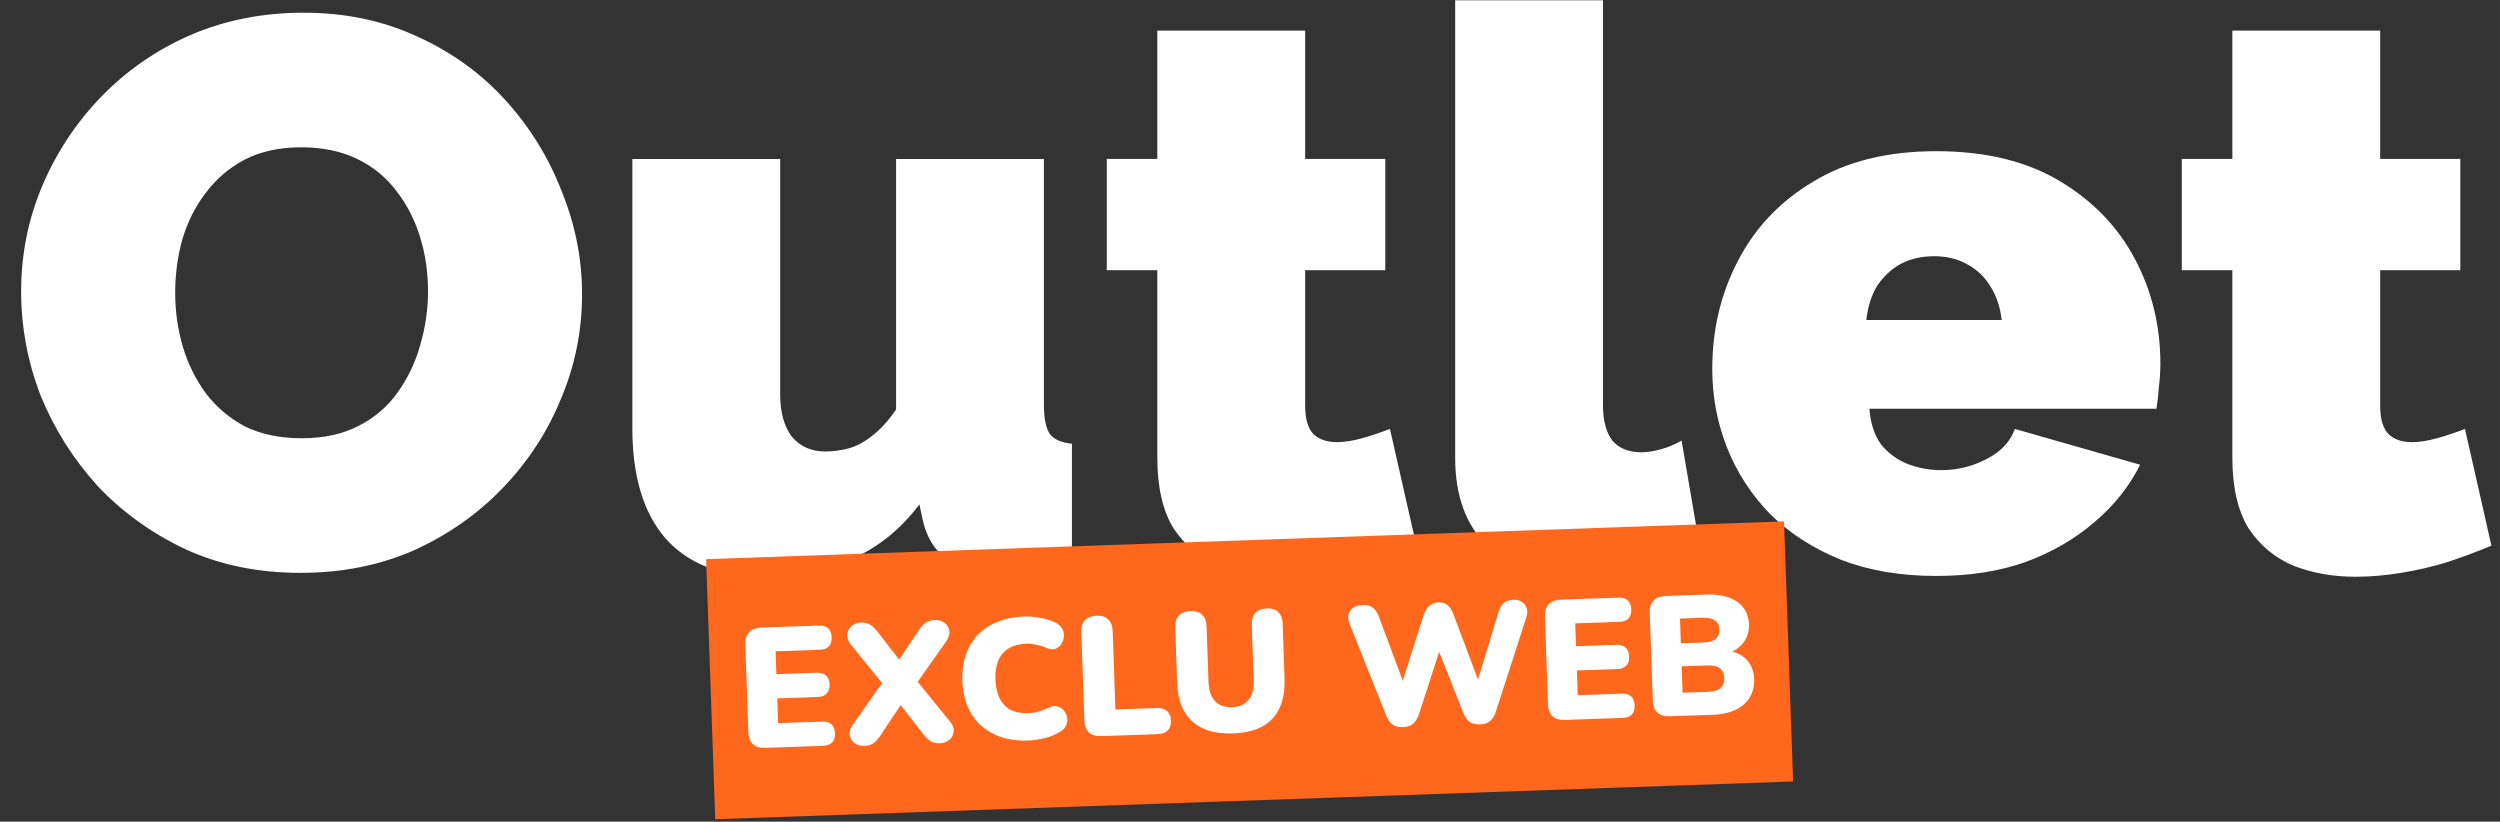
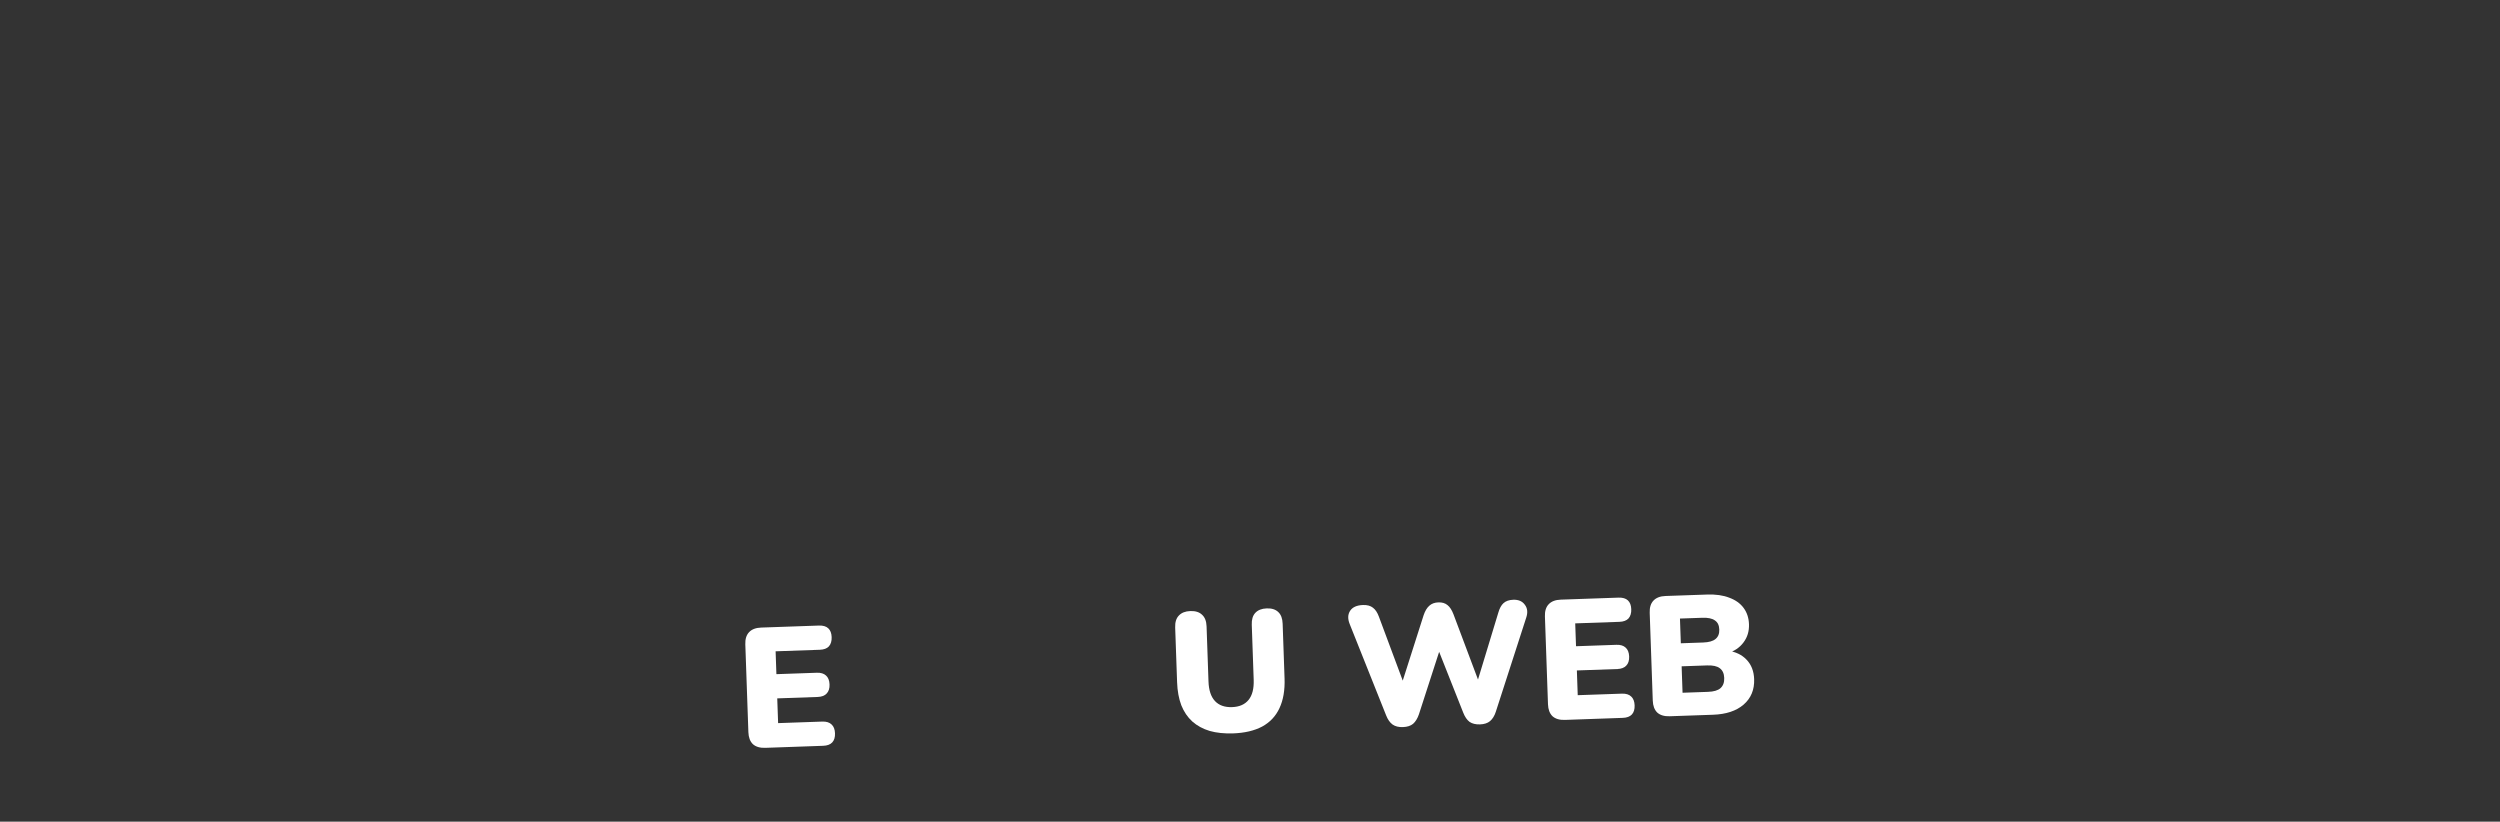
<svg xmlns="http://www.w3.org/2000/svg" fill="none" height="94" viewBox="0 0 286 94" width="286">
  <rect x="0" y="0" width="286" height="94" fill="#333333" stroke="none" />
-   <path d="m34.37 65.534c-4.806 0-9.167-.89-13.083-2.67-3.916-1.839-7.298-4.272-10.146-7.298-2.789-3.085-4.954-6.527-6.497-10.324-1.483-3.857-2.225-7.832-2.225-11.926 0-4.213.801-8.218 2.403-12.015s3.827-7.179 6.675-10.146c2.907-3.026 6.319-5.399 10.235-7.12 3.975-1.721 8.307-2.581 12.994-2.581 4.806 0 9.167.92 13.083 2.759 3.916 1.78 7.268 4.213 10.057 7.298 2.789 3.085 4.925 6.556 6.408 10.413 1.543 3.797 2.314 7.713 2.314 11.748 0 4.153-.801 8.129-2.403 11.926-1.543 3.797-3.768 7.209-6.675 10.235-2.848 2.967-6.23 5.34-10.146 7.12-3.916 1.721-8.247 2.581-12.994 2.581zm-14.329-32.04c0 2.136.297 4.213.89 6.23.593 1.958 1.483 3.738 2.67 5.34 1.187 1.543 2.67 2.789 4.45 3.738 1.839.89 4.005 1.335 6.497 1.335s4.658-.475 6.497-1.424c1.839-.949 3.323-2.225 4.45-3.827 1.187-1.661 2.047-3.471 2.581-5.429.593-2.017.89-4.064.89-6.141 0-2.136-.297-4.183-.89-6.141-.593-1.958-1.483-3.708-2.67-5.251-1.187-1.602-2.7-2.848-4.539-3.738-1.839-.89-3.975-1.335-6.408-1.335-2.492 0-4.658.475-6.497 1.424-1.78.949-3.263 2.225-4.45 3.827-1.187 1.543-2.077 3.323-2.67 5.34-.534 1.958-.801 3.975-.801 6.052zm52.301 15.486v-30.794h16.91v26.967c0 2.017.445 3.619 1.335 4.806.949 1.127 2.225 1.691 3.827 1.691.89 0 1.78-.119 2.67-.356.89-.237 1.78-.712 2.67-1.424.949-.712 1.869-1.721 2.759-3.026v-28.658h16.91v28.124c0 1.602.237 2.729.712 3.382.474.593 1.305.949 2.492 1.068v14.24c-1.484.297-2.819.504-4.005.623-1.187.178-2.225.267-3.115.267-2.848 0-5.103-.534-6.764-1.602-1.662-1.068-2.73-2.7-3.204-4.895l-.356-1.691c-2.196 2.907-4.836 5.014-7.921 6.319-3.026 1.246-6.467 1.869-10.324 1.869-4.687 0-8.307-1.454-10.858-4.361-2.492-2.907-3.738-7.09-3.738-12.549zm89.693 13.439c-1.543.653-3.204 1.276-4.984 1.869-1.721.534-3.501.949-5.34 1.246-1.78.297-3.53.445-5.251.445-2.551 0-4.895-.415-7.031-1.246-2.136-.89-3.857-2.314-5.162-4.272-1.246-2.017-1.869-4.717-1.869-8.099v-21.449h-5.785v-12.727h5.785v-14.685h16.91v14.685h9.167v12.727h-9.167v15.486c0 1.543.326 2.64.979 3.293.653.593 1.543.89 2.67.89.831 0 1.78-.148 2.848-.445s2.136-.653 3.204-1.068zm4.437-62.389h16.91v46.369c0 1.721.356 3.056 1.068 4.005.771.89 1.869 1.335 3.293 1.335.712 0 1.483-.119 2.314-.356.83-.237 1.602-.564 2.314-.979l2.136 12.46c-2.018.949-4.302 1.691-6.853 2.225-2.492.534-4.866.801-7.12.801-4.51 0-7.981-1.157-10.413-3.471-2.433-2.373-3.649-5.726-3.649-10.057zm55.043 65.86c-4.094 0-7.743-.623-10.947-1.869-3.204-1.305-5.903-3.056-8.099-5.251-2.136-2.195-3.767-4.717-4.895-7.565-1.127-2.848-1.691-5.844-1.691-8.989 0-4.509.979-8.633 2.937-12.371 1.958-3.797 4.836-6.823 8.633-9.078 3.798-2.314 8.485-3.471 14.062-3.471 5.578 0 10.265 1.127 14.062 3.382 3.798 2.255 6.675 5.221 8.633 8.9s2.937 7.684 2.937 12.015c0 .89-.059 1.81-.178 2.759-.059.89-.148 1.691-.267 2.403h-32.841c.119 1.661.564 3.026 1.335 4.094.831 1.009 1.84 1.75 3.026 2.225 1.246.475 2.522.712 3.827.712 1.84 0 3.56-.415 5.162-1.246 1.662-.831 2.759-1.988 3.293-3.471l14.329 4.094c-1.246 2.492-2.996 4.687-5.251 6.586-2.195 1.899-4.806 3.412-7.832 4.539-3.026 1.068-6.437 1.602-10.235 1.602zm-8.01-29.281h15.486c-.178-1.543-.623-2.848-1.335-3.916-.652-1.068-1.542-1.899-2.67-2.492-1.068-.593-2.314-.89-3.738-.89s-2.699.297-3.827.89c-1.068.593-1.958 1.424-2.67 2.492-.652 1.068-1.068 2.373-1.246 3.916zm71.513 25.81c-1.542.653-3.204 1.276-4.984 1.869-1.72.534-3.5.949-5.34 1.246-1.78.297-3.53.445-5.251.445-2.551 0-4.895-.415-7.031-1.246-2.136-.89-3.856-2.314-5.162-4.272-1.246-2.017-1.869-4.717-1.869-8.099v-21.449h-5.785v-12.727h5.785v-14.685h16.91v14.685h9.167v12.727h-9.167v15.486c0 1.543.327 2.64.979 3.293.653.593 1.543.89 2.67.89.831 0 1.78-.148 2.848-.445s2.136-.653 3.204-1.068z" fill="#fff" />
-   <path d="m80.805 64h123.432v29.782h-123.432z" fill="#ff671c" transform="matrix(.999 -.035 .035 .999 -2.184 2.859)" />
  <g fill="#fff">
    <path d="m87.553 85.552c-.612.021-1.085-.118-1.421-.419-.324-.314-.496-.771-.517-1.369l-.351-10.05c-.021-.599.119-1.059.421-1.382.314-.337.777-.516 1.388-.537l6.615-.231c.468-.016.824.088 1.066.314.242.226.371.56.387 1.002.016.455-.089.811-.315 1.066-.226.242-.573.372-1.042.388l-5.054.176.091 2.615 4.625-.162c.455-.016.804.089 1.046.315.255.226.391.566.407 1.021.016.455-.096.804-.335 1.047-.226.242-.567.371-1.022.387l-4.625.162.099 2.83 5.054-.176c.468-.016.824.095 1.067.334.242.226.371.56.387 1.002.016.455-.089.804-.315 1.047-.226.242-.573.372-1.042.388z" />
-     <path d="m98.903 85.331c-.455.016-.837-.095-1.145-.331-.308-.237-.494-.543-.56-.918-.052-.376.065-.764.35-1.165l3.946-5.609.056 1.62-4.206-5.187c-.313-.393-.457-.779-.431-1.157.039-.379.204-.698.494-.955s.663-.394 1.119-.41c.377-.013.712.066 1.005.238.292.172.589.455.889.848l3.049 3.938-1.171.041 2.786-4.142c.272-.426.548-.729.828-.908.28-.192.609-.295.986-.308.468-.016.857.094 1.164.331.308.224.488.524.54.899.065.376-.051.777-.349 1.204l-3.853 5.469-.057-1.62 4.328 5.32c.326.379.469.759.43 1.138-.025.379-.184.697-.474.954-.291.258-.67.395-1.139.411-.364.013-.692-.06-.984-.22-.293-.172-.596-.461-.91-.867l-3.15-4.052 1.132-.04-2.841 4.261c-.285.427-.567.736-.847.928-.28.179-.609.275-.986.288z" />
-     <path d="m117.637 84.716c-1.522.053-2.84-.194-3.953-.741s-1.981-1.344-2.604-2.39c-.609-1.047-.939-2.286-.989-3.717-.037-1.067.091-2.042.386-2.925.308-.883.763-1.648 1.366-2.295.615-.647 1.366-1.148 2.253-1.505.899-.37 1.914-.575 3.046-.614.598-.021 1.219.029 1.861.15.655.107 1.235.289 1.739.545.371.182.633.421.787.715.153.294.209.598.168.912-.028.314-.129.597-.302.851-.174.254-.402.431-.685.532-.283.088-.597.053-.941-.104-.397-.169-.792-.291-1.186-.369-.381-.091-.779-.129-1.195-.115-.807.028-1.478.208-2.014.539-.523.318-.91.774-1.163 1.369-.253.595-.364 1.322-.334 2.18.03.859.192 1.582.486 2.171.293.576.712 1.011 1.257 1.304.557.28 1.238.406 2.045.378.338-.012.701-.064 1.089-.155.387-.105.766-.255 1.137-.45.384-.183.727-.24 1.029-.173.315.067.568.215.758.442.203.227.337.496.4.807.062.297.027.598-.106.902-.119.304-.345.553-.677.747-.446.289-1.004.524-1.675.703-.658.179-1.319.281-1.983.304z" />
-     <path d="m125.933 84.211c-.573.02-1.027-.12-1.363-.421-.324-.314-.495-.758-.515-1.33l-.355-10.148c-.02-.585.12-1.04.422-1.363.301-.323.738-.495 1.31-.515.586-.021 1.033.12 1.344.422.323.301.495.745.515 1.33l.313 8.977 4.762-.166c.494-.017.876.1 1.146.351.281.238.431.597.448 1.079.016.481-.107.857-.371 1.127-.252.269-.624.412-1.119.43z" />
    <path d="m141.058 83.898c-1.002.035-1.891-.058-2.667-.278-.777-.233-1.441-.594-1.992-1.083-.538-.489-.957-1.106-1.256-1.851-.287-.758-.448-1.639-.483-2.64l-.219-6.264c-.021-.599.119-1.053.421-1.363.302-.323.738-.495 1.311-.515.585-.02 1.033.12 1.343.422.323.288.495.732.516 1.33l.22 6.303c.035 1.002.282 1.749.742 2.241.46.492 1.113.723 1.959.694.832-.029 1.461-.305 1.886-.828.424-.523.619-1.285.584-2.287l-.22-6.303c-.021-.599.113-1.052.402-1.362.301-.323.738-.495 1.31-.515.573-.02 1.014.121 1.324.423.31.289.475.732.496 1.331l.219 6.264c.047 1.34-.148 2.474-.585 3.401-.424.914-1.083 1.614-1.978 2.101-.895.474-2.006.734-3.333.781z" />
    <path d="m160.497 83.18c-.482.017-.876-.08-1.183-.291-.307-.224-.554-.573-.74-1.049l-4.175-10.464c-.229-.578-.214-1.074.045-1.486.272-.426.766-.652 1.481-.677.482-.017.863.087 1.144.312.281.212.508.555.681 1.031l3.213 8.621-.918.032 2.818-8.832c.165-.488.381-.847.646-1.078.265-.244.612-.373 1.042-.388.429-.015.778.09 1.046.315.268.212.495.562.682 1.051l3.231 8.601-.781.027 2.681-8.827c.14-.487.336-.845.588-1.076.265-.244.638-.374 1.12-.391.598-.021 1.041.172 1.329.579.3.393.35.886.149 1.48l-3.473 10.75c-.153.474-.375.834-.666 1.078-.278.231-.658.355-1.14.372-.494.017-.895-.079-1.202-.29-.294-.224-.534-.574-.72-1.049l-3.022-7.632.488-.017-2.539 7.846c-.166.475-.388.834-.666 1.078-.279.231-.665.355-1.159.373z" />
    <path d="m179.028 82.357c-.611.021-1.085-.118-1.421-.419-.324-.314-.496-.771-.517-1.369l-.351-10.05c-.021-.598.119-1.059.421-1.382.313-.337.776-.516 1.388-.537l6.615-.231c.468-.016.824.088 1.066.314.243.226.371.56.387 1.002.016.455-.089.811-.315 1.066-.226.242-.573.372-1.041.388l-5.054.176.091 2.615 4.625-.162c.455-.016.804.089 1.046.315.256.226.391.566.407 1.021s-.095.804-.334 1.047c-.226.242-.567.371-1.022.387l-4.625.162.098 2.83 5.055-.176c.468-.016.824.095 1.067.334.242.226.371.56.386 1.002.016.455-.089.804-.315 1.047-.226.242-.573.372-1.041.388z" />
    <path d="m191.015 81.939c-.611.021-1.085-.118-1.421-.419-.324-.314-.496-.771-.517-1.369l-.351-10.05c-.021-.598.119-1.059.421-1.382.314-.337.776-.516 1.388-.537l4.761-.166c.989-.035 1.833.086 2.533.361.713.262 1.261.653 1.644 1.174.382.521.586 1.139.611 1.854.029.807-.182 1.504-.63 2.093-.435.588-1.046 1-1.832 1.236l-.011-.312c.942.136 1.677.488 2.205 1.056.541.567.827 1.306.859 2.217.042 1.21-.36 2.181-1.207 2.914-.835.72-2 1.105-3.496 1.158zm1.469-2.689 2.908-.102c.664-.023 1.141-.164 1.431-.421.303-.271.446-.66.428-1.168-.017-.507-.187-.879-.508-1.115-.307-.237-.793-.344-1.457-.32l-2.907.102zm-.197-5.659 2.556-.089c.651-.023 1.121-.156 1.412-.401.304-.245.448-.608.431-1.09-.017-.481-.185-.827-.505-1.037-.307-.224-.786-.324-1.437-.301l-2.556.089z" />
  </g>
</svg>